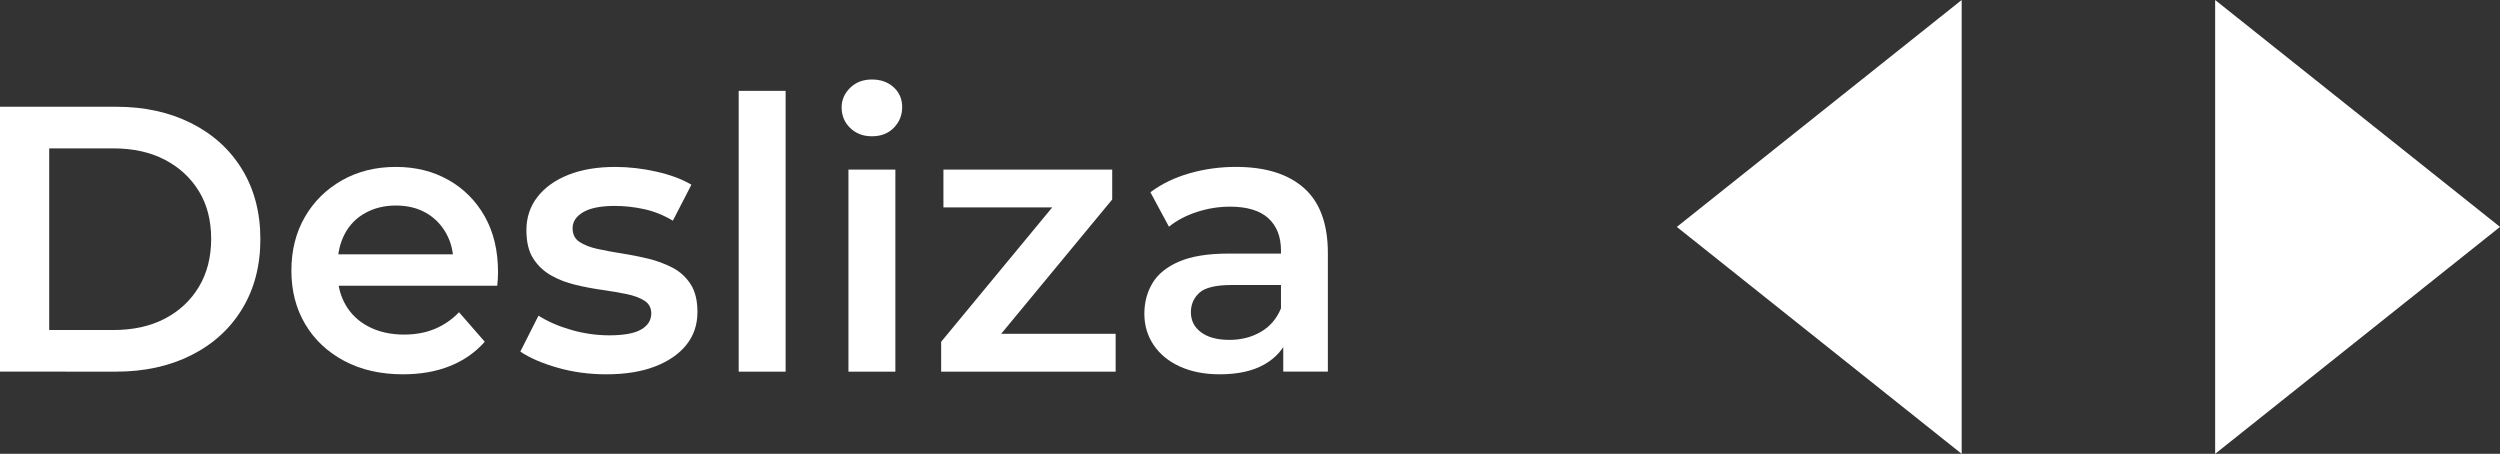
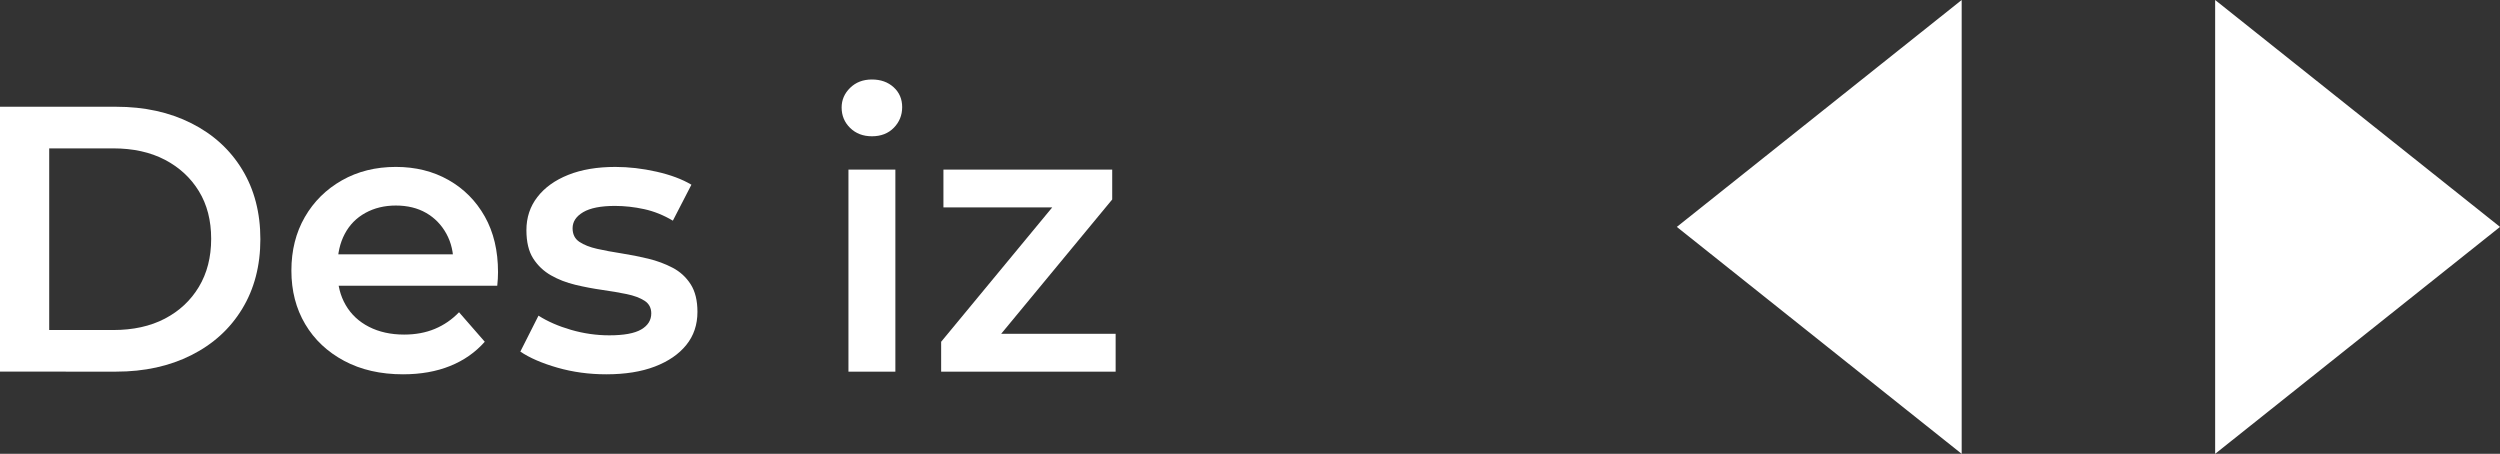
<svg xmlns="http://www.w3.org/2000/svg" id="Capa_1" x="0px" y="0px" viewBox="0 0 1569.04 284.83" style="enable-background:new 0 0 1569.04 284.83;" xml:space="preserve">
  <rect x="0" y="0" width="1569.04" height="284.83" fill="#333333" stroke="none" />
  <style type="text/css">	.st0{fill:#FFFFFF;}</style>
  <g>
    <g>
      <polygon class="st0" points="1231.18,284.83 1231.18,0 1052.4,142.41   " />
      <polygon class="st0" points="1390.26,0 1390.26,284.83 1569.04,142.41   " />
    </g>
    <g>
      <path class="st0" d="M0,233.26V67h72.92c17.73,0,33.44,3.45,47.14,10.33c13.69,6.89,24.35,16.59,31.95,29.09   c7.6,12.51,11.4,27.08,11.4,43.7s-3.8,31.2-11.4,43.7c-7.6,12.51-18.25,22.2-31.95,29.09c-13.7,6.89-29.42,10.33-47.14,10.33H0z    M30.88,207.13h40.14c12.5,0,23.31-2.37,32.42-7.13c9.1-4.75,16.23-11.4,21.37-19.95c5.14-8.55,7.72-18.6,7.72-30.16   s-2.57-21.54-7.72-29.93c-5.14-8.39-12.27-14.96-21.37-19.71c-9.11-4.75-19.92-7.13-32.42-7.13H30.88V207.13z" />
      <path class="st0" d="M252.95,234.92c-14.09,0-26.4-2.81-36.93-8.43c-10.54-5.62-18.69-13.3-24.47-23.04   c-5.78-9.74-8.67-20.94-8.67-33.61c0-12.67,2.81-23.87,8.43-33.61c5.62-9.74,13.38-17.42,23.28-23.04   c9.89-5.62,21.18-8.43,33.85-8.43c12.35,0,23.36,2.73,33.01,8.19c9.66,5.46,17.26,13.11,22.8,22.92   c5.54,9.82,8.31,21.46,8.31,34.92c0,1.11-0.04,2.49-0.12,4.15c-0.08,1.66-0.2,3.13-0.36,4.4H206.4v-19.71h90.02l-11.88,6.18   c0.16-7.13-1.31-13.5-4.39-19.12c-3.09-5.62-7.33-9.97-12.71-13.06c-5.39-3.09-11.72-4.63-19-4.63c-7.13,0-13.5,1.54-19.12,4.63   c-5.62,3.09-9.94,7.48-12.95,13.18c-3.01,5.7-4.51,12.27-4.51,19.71v4.75c0,7.6,1.7,14.33,5.1,20.19   c3.4,5.86,8.27,10.42,14.61,13.66c6.33,3.24,13.69,4.87,22.09,4.87c7.13,0,13.54-1.19,19.24-3.57c5.7-2.37,10.77-5.85,15.2-10.45   l16.15,18.52c-5.86,6.65-13.11,11.72-21.73,15.2C273.88,233.18,264.03,234.92,252.95,234.92z" />
      <path class="st0" d="M380.49,234.92c-10.77,0-20.98-1.39-30.64-4.16c-9.66-2.77-17.42-6.14-23.28-10.09l11.4-22.56   c5.7,3.64,12.5,6.61,20.42,8.91c7.92,2.29,15.91,3.44,23.99,3.44c9.18,0,15.87-1.22,20.07-3.68c4.19-2.45,6.3-5.82,6.3-10.09   c0-3.48-1.42-6.14-4.27-7.96c-2.85-1.82-6.57-3.2-11.16-4.15c-4.59-0.95-9.7-1.82-15.32-2.62c-5.62-0.79-11.25-1.86-16.86-3.2   c-5.62-1.34-10.73-3.32-15.32-5.94c-4.59-2.61-8.31-6.14-11.16-10.57c-2.85-4.43-4.27-10.37-4.27-17.81   c0-7.92,2.29-14.85,6.89-20.79c4.59-5.93,11.04-10.57,19.36-13.89c8.31-3.33,18.17-4.99,29.57-4.99c8.39,0,16.98,0.99,25.77,2.97   c8.79,1.98,16.11,4.71,21.97,8.19l-11.64,22.57c-5.86-3.48-11.88-5.9-18.05-7.24c-6.18-1.35-12.28-2.02-18.29-2.02   c-8.87,0-15.52,1.31-19.95,3.92c-4.44,2.62-6.65,5.98-6.65,10.09c0,3.8,1.42,6.65,4.27,8.55c2.85,1.9,6.57,3.36,11.16,4.39   c4.59,1.03,9.7,1.98,15.32,2.85c5.62,0.87,11.2,1.98,16.74,3.32c5.54,1.35,10.65,3.25,15.32,5.7c4.67,2.45,8.43,5.9,11.28,10.33   c2.85,4.44,4.27,10.21,4.27,17.34c0,8.08-2.33,15.01-7.01,20.79c-4.67,5.78-11.25,10.29-19.71,13.53   C402.54,233.3,392.36,234.92,380.49,234.92z" />
-       <path class="st0" d="M463.62,233.26V57.03h29.45v176.23H463.62z" />
      <path class="st0" d="M547.22,85.53c-5.55,0-10.09-1.75-13.66-5.23c-3.56-3.49-5.34-7.76-5.34-12.83c0-4.75,1.78-8.86,5.34-12.35   c3.57-3.49,8.11-5.23,13.66-5.23c5.54,0,10.09,1.62,13.65,4.87c3.57,3.24,5.35,7.4,5.35,12.47c0,5.07-1.75,9.38-5.23,12.95   C557.51,83.75,552.92,85.53,547.22,85.53z M532.5,233.26V106.43h29.45v126.83H532.5z" />
      <path class="st0" d="M590.68,233.26V214.5l78.14-94.53l5.7,10.21h-82.41v-23.75h105.93v18.76l-78.14,94.53l-5.93-10.21h86.22   v23.75H590.68z" />
-       <path class="st0" d="M765.49,234.92c-9.5,0-17.81-1.63-24.94-4.87c-7.13-3.24-12.63-7.76-16.51-13.53   c-3.88-5.78-5.82-12.31-5.82-19.6c0-7.12,1.7-13.53,5.1-19.24c3.4-5.7,8.99-10.21,16.75-13.54c7.76-3.32,18.05-4.98,30.87-4.98   h36.81v19.71h-34.68c-9.97,0-16.74,1.62-20.31,4.87c-3.56,3.25-5.34,7.33-5.34,12.24c0,5.23,2.14,9.42,6.41,12.59   c4.27,3.17,10.21,4.75,17.81,4.75c7.28,0,13.81-1.66,19.59-4.99c5.78-3.32,10.01-8.23,12.7-14.73l4.75,17.81   c-2.85,7.44-7.92,13.22-15.2,17.34C786.23,232.87,776.89,234.92,765.49,234.92z M805.39,233.26v-25.89l-1.43-5.23v-44.89   c0-8.71-2.65-15.47-7.96-20.31c-5.31-4.83-13.34-7.24-24.11-7.24c-6.97,0-13.86,1.11-20.67,3.32c-6.81,2.22-12.67,5.31-17.57,9.26   l-11.64-21.62c6.97-5.23,15.12-9.18,24.46-11.87c9.34-2.69,19.08-4.04,29.21-4.04c18.52,0,32.78,4.44,42.75,13.3   c9.98,8.87,14.96,22.49,14.96,40.85v74.34H805.39z" />
    </g>
  </g>
</svg>